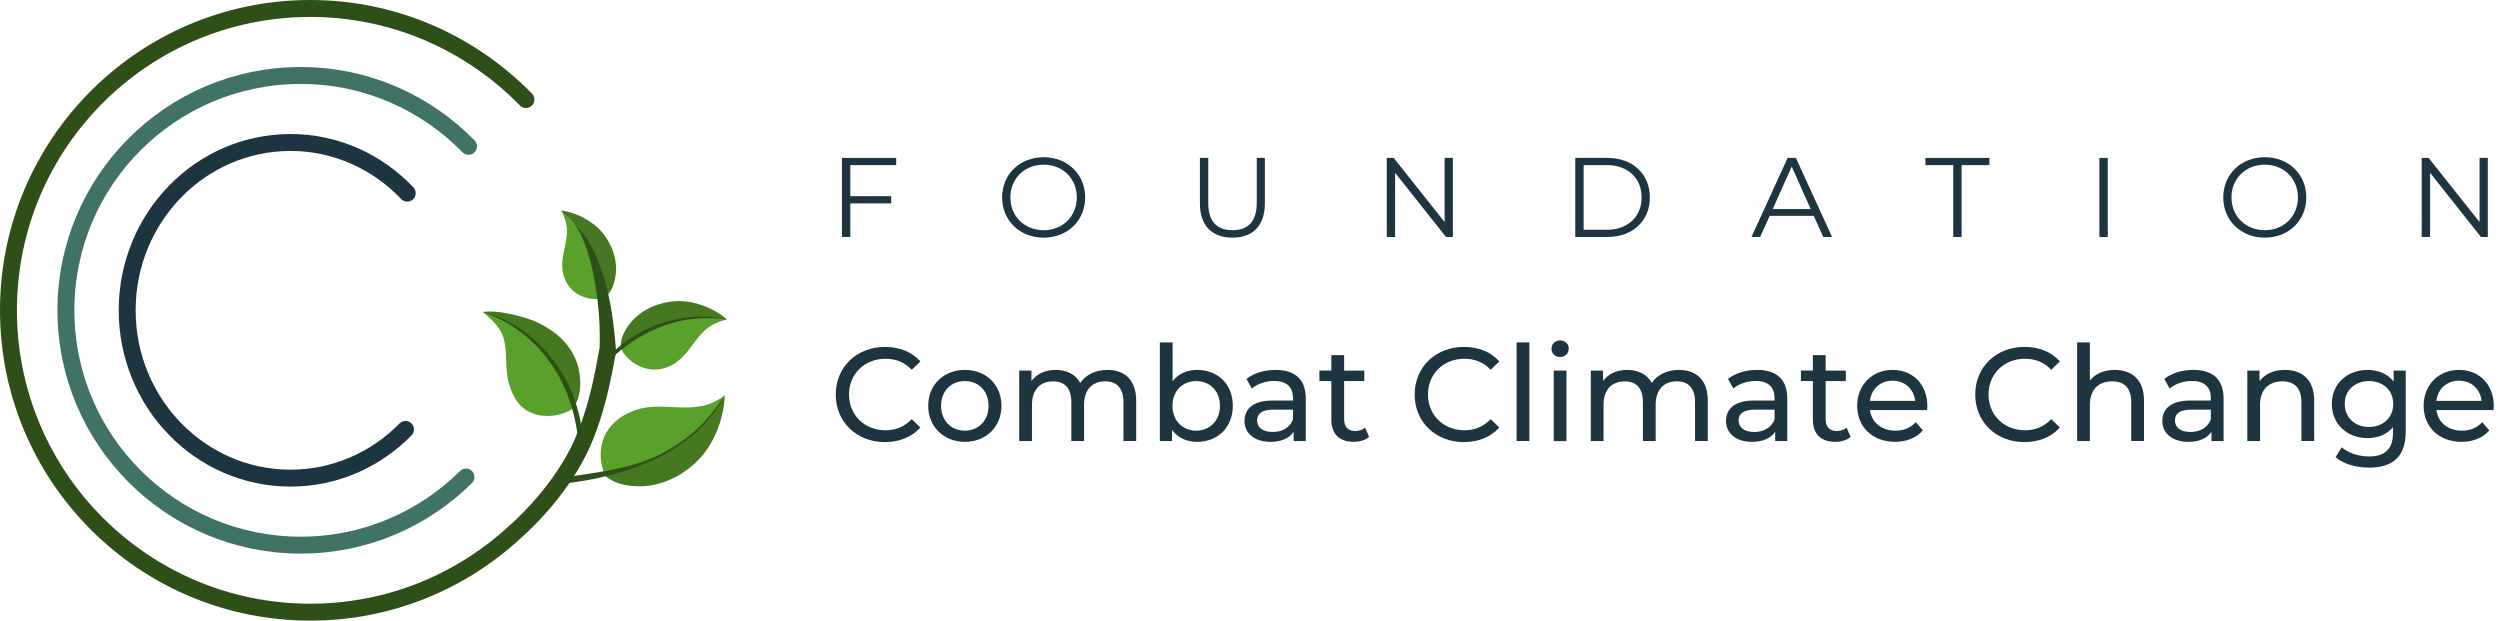
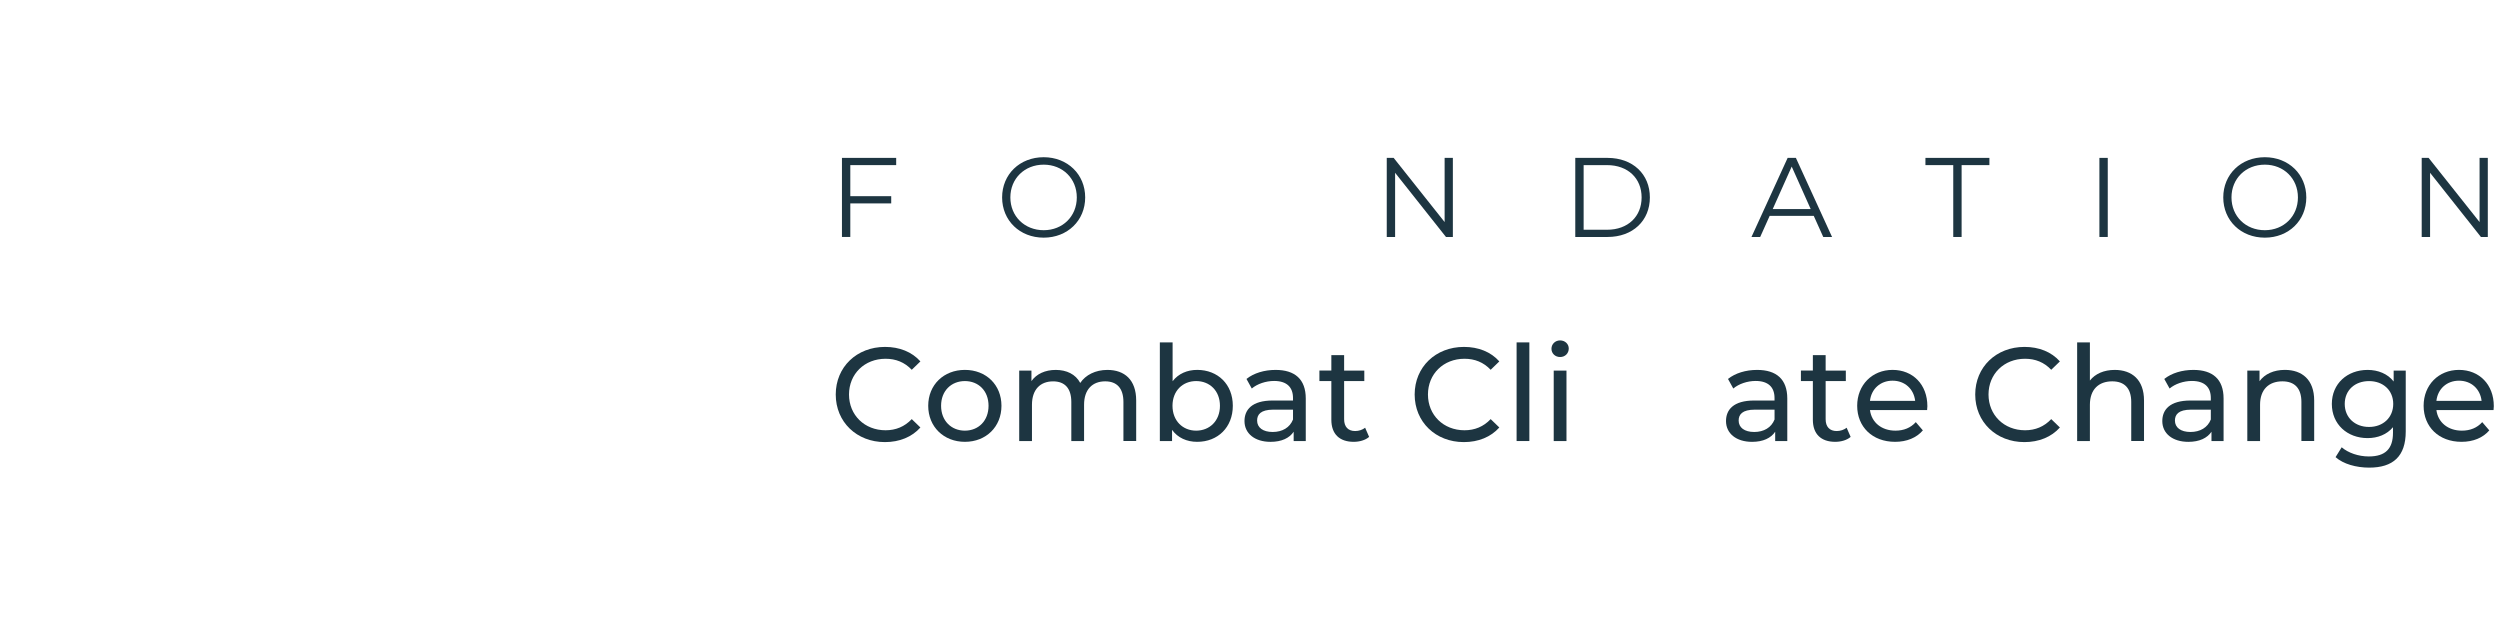
<svg xmlns="http://www.w3.org/2000/svg" xmlns:xlink="http://www.w3.org/1999/xlink" id="Layer_1" x="0px" y="0px" viewBox="0 0 110.728 27.488" style="enable-background:new 0 0 110.728 27.488;" xml:space="preserve">
  <style type="text/css"> .st0{clip-path:url(#SVGID_2_);fill:#59A12B;} .st1{clip-path:url(#SVGID_2_);fill:#457821;} .st2{clip-path:url(#SVGID_2_);fill:#2E4F17;} .st3{clip-path:url(#SVGID_2_);fill:none;stroke:#407366;stroke-width:0.75;stroke-linecap:round;} .st4{clip-path:url(#SVGID_2_);fill:none;stroke:#1D3541;stroke-width:0.75;stroke-linecap:round;stroke-linejoin:bevel;} .st5{clip-path:url(#SVGID_2_);fill:none;stroke:#2E4F17;stroke-width:0.75;stroke-linecap:round;stroke-linejoin:round;} .st6{fill:#1D3541;} </style>
  <g>
    <defs>
-       <rect id="SVGID_1_" y="0" width="110.728" height="27.488" />
-     </defs>
+       </defs>
    <clipPath id="SVGID_2_">
      <use xlink:href="#SVGID_1_" style="overflow:visible;" />
    </clipPath>
    <path class="st0" d="M32.102,14.112c0.049,0.021,0.096,0.04,0.096,0.04 s-0.455,0.085-0.821,0.352c-0.135,0.098-0.252,0.212-0.36,0.334l-0.071,0.082 c-0.363,0.437-0.637,0.955-1.18,1.245c-0.404,0.216-0.793,0.242-1.133,0.161 l-0.09-0.024c-0.514-0.154-0.902-0.546-1.034-0.861 c0.545-0.55,1.76-1.287,2.796-1.497C30.895,13.825,31.816,13.987,32.102,14.112 " />
    <path class="st1" d="M32.136,14.097c0.041,0.035,0.062,0.055,0.062,0.055h-0.001 c-0.207-0.035-0.944-0.117-1.249-0.11c-0.343,0.008-1.195,0.182-2.002,0.479 c-0.564,0.207-1.146,0.632-1.447,0.87c-0.017-0.147-0.019-0.61,0.517-1.196 c0.558-0.609,1.41-0.877,2.144-0.859l0.087,0.004 c0.107,0.006,0.211,0.018,0.312,0.036C31.409,13.532,31.959,13.947,32.136,14.097 " />
    <path class="st2" d="M32.194,14.151c0,0-1.188-0.349-2.729,0.109 c-1.43,0.425-2.365,1.38-2.365,1.38l0.069,0.165c0,0,0.807-0.866,2.306-1.407 C30.845,13.903,32.194,14.151,32.194,14.151" />
    <path class="st0" d="M32.093,17.508c0,0-0.39,0.368-1.072,0.487 c-0.987,0.173-1.925-0.169-2.917,0.181c0,0-0.337,0.142-0.451,0.208 c-1.206,0.697-1.182,1.935-0.861,2.631c1.452-0.064,2.877-0.661,3.991-1.553 C31.395,18.971,32.093,17.508,32.093,17.508" />
    <path class="st1" d="M32.093,17.508L32.093,17.508c-0.15,0.234-0.725,1.023-1.004,1.314 c-0.313,0.326-1.24,1.001-2.247,1.523c-0.703,0.364-1.635,0.553-2.134,0.634 c0.128,0.148,0.577,0.562,1.624,0.56c0.567,0,1.114-0.16,1.599-0.417 l0.159-0.089c0.55-0.325,1.007-0.771,1.3-1.24 c0.605-0.966,0.691-1.871,0.702-2.176C32.094,17.546,32.093,17.508,32.093,17.508" />
    <path class="st2" d="M32.097,17.54c-1.536,2.815-4.947,3.709-7.728,3.94l0.2-0.256 C27.127,20.751,29.887,20.858,32.097,17.54" />
    <path class="st0" d="M21.378,13.82c0,0,0.895,0.144,2.005,0.77 c0.814,0.459,1.39,1.036,1.829,2.055c0.459,1.063,0.113,1.48,0.113,1.48 c-0.325,0.245-1.328,0.515-2.052,0.018l-0.107-0.08 c-0.151-0.125-0.286-0.288-0.396-0.498c-0.472-0.899-0.287-1.631-0.402-2.316 l-0.016-0.087c-0.038-0.179-0.098-0.355-0.2-0.53 C21.921,14.234,21.378,13.82,21.378,13.82" />
    <path class="st1" d="M21.981,13.811c0.649,0.056,1.378,0.28,1.705,0.42 c0.377,0.161,0.745,0.38,1.062,0.66l0.065,0.06 c0.438,0.408,0.764,0.938,0.857,1.601c0.131,0.942-0.186,1.397-0.303,1.53 c-0.135-0.439-0.42-1.254-0.835-1.841c-0.594-0.841-1.336-1.514-1.668-1.755 c-0.313-0.218-0.955-0.505-1.487-0.666C21.558,13.792,21.765,13.792,21.981,13.811" />
-     <path class="st2" d="M21.378,13.82c2.109,0.495,4.493,2.781,4.458,6.267l-0.18,0.117 C25.549,16.461,23.36,14.471,21.378,13.82" />
    <path class="st3" d="M20.751,6.481c-1.888-1.932-4.515-3.138-7.431-3.138 c-5.744,0-10.401,4.656-10.401,10.401c0,5.744,4.657,10.401,10.401,10.401 c2.856,0,5.44-1.154,7.32-3.017" />
    <path class="st4" d="M18.037,8.554c-1.314-1.381-3.141-2.243-5.169-2.243 c-3.996,0-7.235,3.328-7.235,7.433s3.239,7.433,7.235,7.433 c1.987,0,3.784-0.825,5.092-2.156" />
    <path class="st5" d="M23.295,4.409c-2.427-2.483-5.804-4.034-9.551-4.034 c-7.383,0-13.369,5.986-13.369,13.369c0,7.384,5.986,13.369,13.369,13.369 c3.515,0,6.709-1.36,9.095-3.578c0.055-0.051,1.744-1.494,2.774-3.532 c0.951-1.881,1.25-4.369,1.299-4.418" />
    <path class="st0" d="M26.744,13.199c-0.337,0.113-0.95,0.053-1.378-0.336l-0.066-0.065 c-0.162-0.169-0.291-0.391-0.358-0.677c-0.169-0.717,0.227-1.35,0.162-2.044 c-0.037-0.399-0.246-0.752-0.246-0.752C25.613,9.656,27.09,12.105,26.744,13.199" />
    <path class="st1" d="M27.247,11.491c0.04,0.209,0.051,0.425,0.028,0.641 c-0.076,0.7-0.385,0.969-0.493,1.043c-0.018-0.339-0.076-0.975-0.268-1.471 c-0.274-0.711-0.658-1.379-0.852-1.612C25.488,9.884,25.002,9.443,24.857,9.325 c0,0,0.026,0.002,0.073,0.009c0.203,0.029,0.801,0.153,1.402,0.628 c0.071,0.055,0.14,0.118,0.207,0.186l0.052,0.056 C26.902,10.54,27.153,10.996,27.247,11.491" />
-     <path class="st2" d="M24.861,9.327c1.373,0.784,1.802,4.417,1.687,6.22 c-0.015,0.246,0.248-0.241,0.249-0.052c0,0.09,0.5,0.271,0.49,0.123 C27.137,13.299,26.654,10.646,24.861,9.327" />
+     <path class="st2" d="M24.861,9.327c1.373,0.784,1.802,4.417,1.687,6.22 c0,0.09,0.5,0.271,0.49,0.123 C27.137,13.299,26.654,10.646,24.861,9.327" />
  </g>
  <g>
    <path class="st6" d="M37.661,7.313v1.376h1.812v0.32h-1.812v1.486h-0.37V6.993h2.402 v0.32H37.661z" />
    <path class="st6" d="M44.385,8.744c0-1.021,0.781-1.781,1.842-1.781 c1.051,0,1.837,0.756,1.837,1.781c0,1.026-0.786,1.782-1.837,1.782 C45.166,10.526,44.385,9.766,44.385,8.744z M47.693,8.744 c0-0.836-0.625-1.451-1.466-1.451c-0.846,0-1.477,0.615-1.477,1.451 s0.631,1.452,1.477,1.452C47.068,10.196,47.693,9.58,47.693,8.744z" />
-     <path class="st6" d="M53.145,9V6.993h0.37v1.991c0,0.831,0.391,1.212,1.071,1.212 c0.686,0,1.077-0.381,1.077-1.212V6.993h0.36v2.007 c0,1.006-0.541,1.526-1.437,1.526S53.145,10.006,53.145,9z" />
    <path class="st6" d="M64.349,6.993v3.503h-0.305L61.791,7.653v2.843h-0.37V6.993h0.306 l2.257,2.842V6.993H64.349z" />
    <path class="st6" d="M69.771,6.993h1.427c1.121,0,1.877,0.721,1.877,1.751 c0,1.031-0.756,1.752-1.877,1.752h-1.427V6.993z M71.177,10.176 c0.932,0,1.532-0.591,1.532-1.432s-0.601-1.431-1.532-1.431H70.141v2.862H71.177z" />
    <path class="st6" d="M80.333,9.56h-1.952l-0.42,0.936h-0.386l1.602-3.503h0.365 l1.602,3.503h-0.39L80.333,9.56z M80.198,9.26l-0.841-1.882l-0.841,1.882 H80.198z" />
    <path class="st6" d="M86.511,7.313h-1.231V6.993h2.833v0.32h-1.231v3.183h-0.37V7.313z" />
    <path class="st6" d="M92.985,6.993h0.37v3.503h-0.37V6.993z" />
    <path class="st6" d="M98.471,8.744c0-1.021,0.78-1.781,1.842-1.781 c1.051,0,1.836,0.756,1.836,1.781c0,1.026-0.785,1.782-1.836,1.782 C99.251,10.526,98.471,9.766,98.471,8.744z M101.778,8.744 c0-0.836-0.626-1.451-1.466-1.451c-0.847,0-1.477,0.615-1.477,1.451 s0.63,1.452,1.477,1.452C101.152,10.196,101.778,9.58,101.778,8.744z" />
    <path class="st6" d="M110.188,6.993v3.503h-0.305l-2.252-2.843v2.843h-0.371V6.993h0.306 l2.257,2.842V6.993H110.188z" />
  </g>
  <g>
    <path class="st6" d="M37.016,17.473c0-1.218,0.93-2.108,2.184-2.108 c0.636,0,1.189,0.218,1.566,0.642l-0.383,0.371 c-0.318-0.335-0.707-0.488-1.16-0.488c-0.93,0-1.619,0.671-1.619,1.583 c0,0.913,0.689,1.584,1.619,1.584c0.453,0,0.842-0.158,1.16-0.494l0.383,0.371 c-0.377,0.423-0.93,0.647-1.572,0.647C37.946,19.581,37.016,18.692,37.016,17.473z " />
    <path class="st6" d="M41.112,17.973c0-0.93,0.689-1.59,1.625-1.59 c0.936,0,1.619,0.66,1.619,1.59c0,0.931-0.683,1.596-1.619,1.596 C41.801,19.569,41.112,18.904,41.112,17.973z M43.784,17.973 c0-0.665-0.447-1.095-1.048-1.095c-0.601,0-1.054,0.43-1.054,1.095 c0,0.665,0.453,1.101,1.054,1.101C43.337,19.074,43.784,18.638,43.784,17.973z" />
    <path class="st6" d="M50.323,17.738v1.795h-0.565v-1.73c0-0.613-0.295-0.913-0.807-0.913 c-0.565,0-0.936,0.359-0.936,1.036v1.608h-0.565v-1.73 c0-0.613-0.295-0.913-0.807-0.913c-0.565,0-0.936,0.359-0.936,1.036v1.608h-0.565 v-3.121h0.542v0.465c0.224-0.318,0.607-0.495,1.078-0.495 c0.477,0,0.877,0.189,1.083,0.577c0.236-0.353,0.671-0.577,1.201-0.577 C49.805,16.384,50.323,16.819,50.323,17.738z" />
    <path class="st6" d="M54.603,17.973c0,0.954-0.665,1.596-1.578,1.596 c-0.459,0-0.859-0.177-1.113-0.53v0.495H51.371v-4.369h0.565v1.719 c0.259-0.335,0.648-0.501,1.089-0.501C53.939,16.384,54.603,17.02,54.603,17.973 z M54.033,17.973c0-0.665-0.454-1.095-1.054-1.095 c-0.595,0-1.048,0.43-1.048,1.095c0,0.665,0.454,1.101,1.048,1.101 C53.579,19.074,54.033,18.638,54.033,17.973z" />
    <path class="st6" d="M57.834,17.65v1.884h-0.536v-0.412 c-0.188,0.282-0.535,0.448-1.024,0.448c-0.706,0-1.154-0.377-1.154-0.919 c0-0.5,0.324-0.912,1.254-0.912h0.895v-0.112c0-0.477-0.277-0.754-0.836-0.754 c-0.371,0-0.748,0.13-0.99,0.335l-0.235-0.424 c0.324-0.259,0.789-0.4,1.29-0.4C57.351,16.384,57.834,16.796,57.834,17.65z M57.269,18.58v-0.436h-0.872c-0.56,0-0.718,0.217-0.718,0.482 c0,0.313,0.259,0.507,0.689,0.507C56.792,19.133,57.128,18.94,57.269,18.58z" />
    <path class="st6" d="M60.64,19.351c-0.171,0.148-0.43,0.218-0.683,0.218 c-0.631,0-0.99-0.347-0.99-0.977v-1.714h-0.529v-0.465h0.529V15.73h0.566v0.683 h0.894v0.465h-0.894v1.69c0,0.335,0.176,0.523,0.489,0.523 c0.164,0,0.324-0.053,0.441-0.147L60.64,19.351z" />
    <path class="st6" d="M62.657,17.473c0-1.218,0.931-2.108,2.184-2.108 c0.637,0,1.189,0.218,1.566,0.642l-0.383,0.371 c-0.318-0.335-0.706-0.488-1.16-0.488c-0.93,0-1.618,0.671-1.618,1.583 c0,0.913,0.689,1.584,1.618,1.584c0.454,0,0.842-0.158,1.16-0.494l0.383,0.371 c-0.377,0.423-0.93,0.647-1.572,0.647 C63.588,19.581,62.657,18.692,62.657,17.473z" />
    <path class="st6" d="M67.172,15.165h0.565v4.369h-0.565V15.165z" />
    <path class="st6" d="M68.716,15.448c0-0.207,0.164-0.371,0.383-0.371 c0.217,0,0.383,0.158,0.383,0.359c0,0.212-0.159,0.377-0.383,0.377 C68.88,15.813,68.716,15.654,68.716,15.448z M68.816,16.413h0.565v3.121h-0.565 V16.413z" />
-     <path class="st6" d="M75.64,17.738v1.795H75.075v-1.73c0-0.613-0.294-0.913-0.807-0.913 c-0.565,0-0.936,0.359-0.936,1.036v1.608h-0.566v-1.73 c0-0.613-0.294-0.913-0.806-0.913c-0.566,0-0.937,0.359-0.937,1.036v1.608h-0.565 v-3.121h0.541v0.465c0.224-0.318,0.607-0.495,1.077-0.495 c0.477,0,0.878,0.189,1.083,0.577c0.236-0.353,0.672-0.577,1.201-0.577 C75.122,16.384,75.64,16.819,75.64,17.738z" />
    <path class="st6" d="M79.161,17.65v1.884h-0.536v-0.412 c-0.188,0.282-0.535,0.448-1.024,0.448c-0.706,0-1.154-0.377-1.154-0.919 c0-0.5,0.324-0.912,1.254-0.912h0.895v-0.112c0-0.477-0.277-0.754-0.836-0.754 c-0.371,0-0.748,0.13-0.99,0.335l-0.235-0.424 c0.324-0.259,0.789-0.4,1.29-0.4C78.678,16.384,79.161,16.796,79.161,17.65z M78.597,18.58v-0.436h-0.872c-0.56,0-0.718,0.217-0.718,0.482 c0,0.313,0.259,0.507,0.689,0.507C78.12,19.133,78.455,18.94,78.597,18.58z" />
    <path class="st6" d="M81.967,19.351c-0.171,0.148-0.43,0.218-0.683,0.218 c-0.631,0-0.99-0.347-0.99-0.977v-1.714h-0.529v-0.465h0.529V15.73h0.566v0.683 h0.894v0.465h-0.894v1.69c0,0.335,0.176,0.523,0.489,0.523 c0.164,0,0.324-0.053,0.441-0.147L81.967,19.351z" />
    <path class="st6" d="M85.354,18.162h-2.531c0.071,0.547,0.512,0.912,1.13,0.912 c0.365,0,0.671-0.123,0.9-0.377l0.313,0.365 c-0.283,0.33-0.712,0.507-1.231,0.507c-1.006,0-1.678-0.665-1.678-1.596 c0-0.924,0.666-1.59,1.566-1.59c0.901,0,1.543,0.648,1.543,1.608 C85.366,18.038,85.36,18.109,85.354,18.162z M82.823,17.756h2.002 c-0.059-0.524-0.454-0.895-1.001-0.895C83.283,16.861,82.882,17.226,82.823,17.756z " />
    <path class="st6" d="M87.485,17.473c0-1.218,0.931-2.108,2.184-2.108 c0.637,0,1.189,0.218,1.566,0.642l-0.383,0.371 c-0.318-0.335-0.706-0.488-1.16-0.488c-0.93,0-1.618,0.671-1.618,1.583 c0,0.913,0.689,1.584,1.618,1.584c0.454,0,0.842-0.158,1.16-0.494l0.383,0.371 c-0.377,0.423-0.93,0.647-1.572,0.647 C88.416,19.581,87.485,18.692,87.485,17.473z" />
    <path class="st6" d="M94.961,17.738v1.795h-0.566v-1.73c0-0.613-0.306-0.913-0.842-0.913 c-0.6,0-0.989,0.359-0.989,1.036v1.608h-0.565v-4.369h0.565v1.69 c0.235-0.3,0.624-0.471,1.101-0.471C94.425,16.384,94.961,16.819,94.961,17.738z " />
    <path class="st6" d="M98.485,17.65v1.884h-0.536v-0.412 c-0.188,0.282-0.535,0.448-1.024,0.448c-0.706,0-1.154-0.377-1.154-0.919 c0-0.5,0.324-0.912,1.254-0.912h0.895v-0.112c0-0.477-0.277-0.754-0.836-0.754 c-0.371,0-0.748,0.13-0.99,0.335l-0.235-0.424 c0.324-0.259,0.789-0.4,1.29-0.4C98.002,16.384,98.485,16.796,98.485,17.65z M97.92,18.58v-0.436h-0.872c-0.56,0-0.718,0.217-0.718,0.482 c0,0.313,0.259,0.507,0.689,0.507C97.443,19.133,97.779,18.94,97.92,18.58z" />
    <path class="st6" d="M102.498,17.738v1.795h-0.566v-1.73c0-0.613-0.306-0.913-0.842-0.913 c-0.6,0-0.989,0.359-0.989,1.036v1.608h-0.565v-3.121h0.541v0.471 c0.23-0.318,0.63-0.501,1.124-0.501 C101.962,16.384,102.498,16.819,102.498,17.738z" />
    <path class="st6" d="M106.553,16.413v2.697c0,1.101-0.56,1.602-1.619,1.602 c-0.572,0-1.148-0.159-1.489-0.465l0.271-0.436 c0.288,0.248,0.742,0.406,1.201,0.406c0.736,0,1.071-0.341,1.071-1.048V18.922 c-0.271,0.324-0.677,0.482-1.124,0.482c-0.9,0-1.584-0.612-1.584-1.513 c0-0.9,0.684-1.507,1.584-1.507c0.465,0,0.889,0.171,1.154,0.513v-0.483H106.553z M105.999,17.891c0-0.606-0.448-1.012-1.071-1.012 c-0.63,0-1.077,0.406-1.077,1.012c0,0.601,0.448,1.019,1.077,1.019 C105.552,18.91,105.999,18.492,105.999,17.891z" />
    <path class="st6" d="M110.442,18.162h-2.531c0.071,0.547,0.512,0.912,1.13,0.912 c0.365,0,0.671-0.123,0.9-0.377l0.313,0.365 c-0.283,0.33-0.712,0.507-1.231,0.507c-1.006,0-1.678-0.665-1.678-1.596 c0-0.924,0.666-1.59,1.566-1.59c0.901,0,1.543,0.648,1.543,1.608 C110.454,18.038,110.448,18.109,110.442,18.162z M107.911,17.756h2.002 c-0.059-0.524-0.454-0.895-1.001-0.895 C108.37,16.861,107.97,17.226,107.911,17.756z" />
  </g>
</svg>